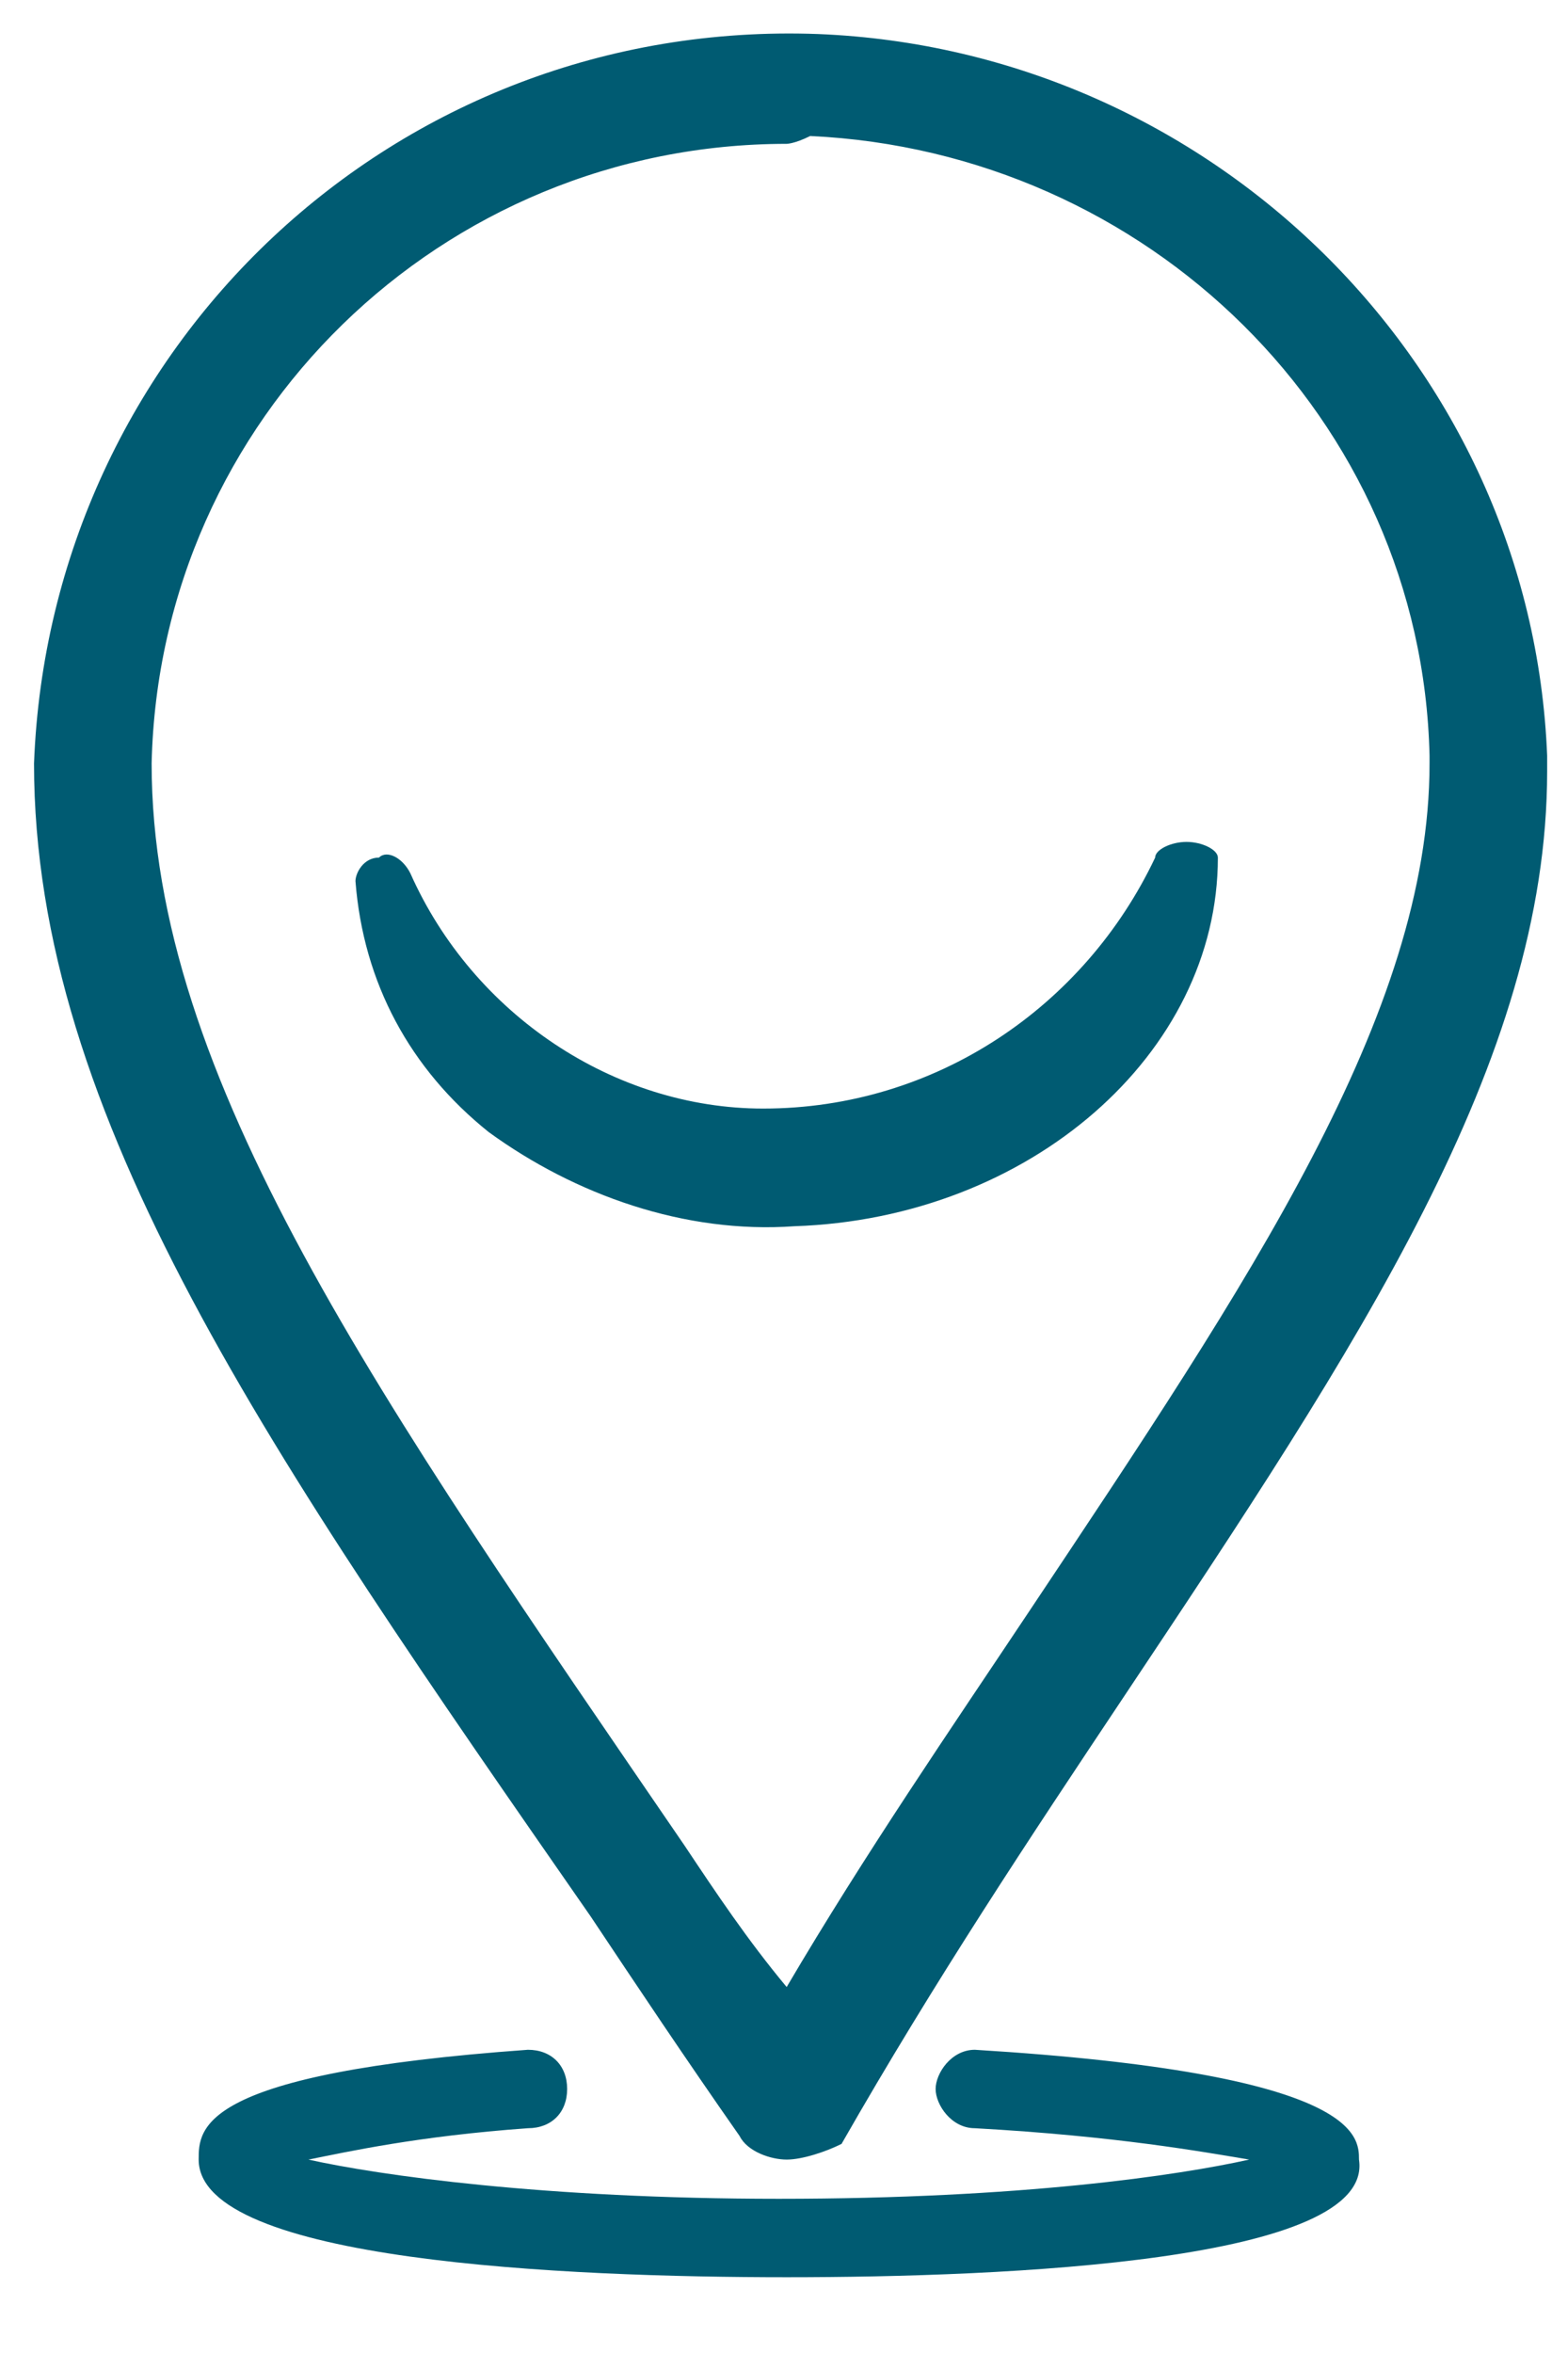
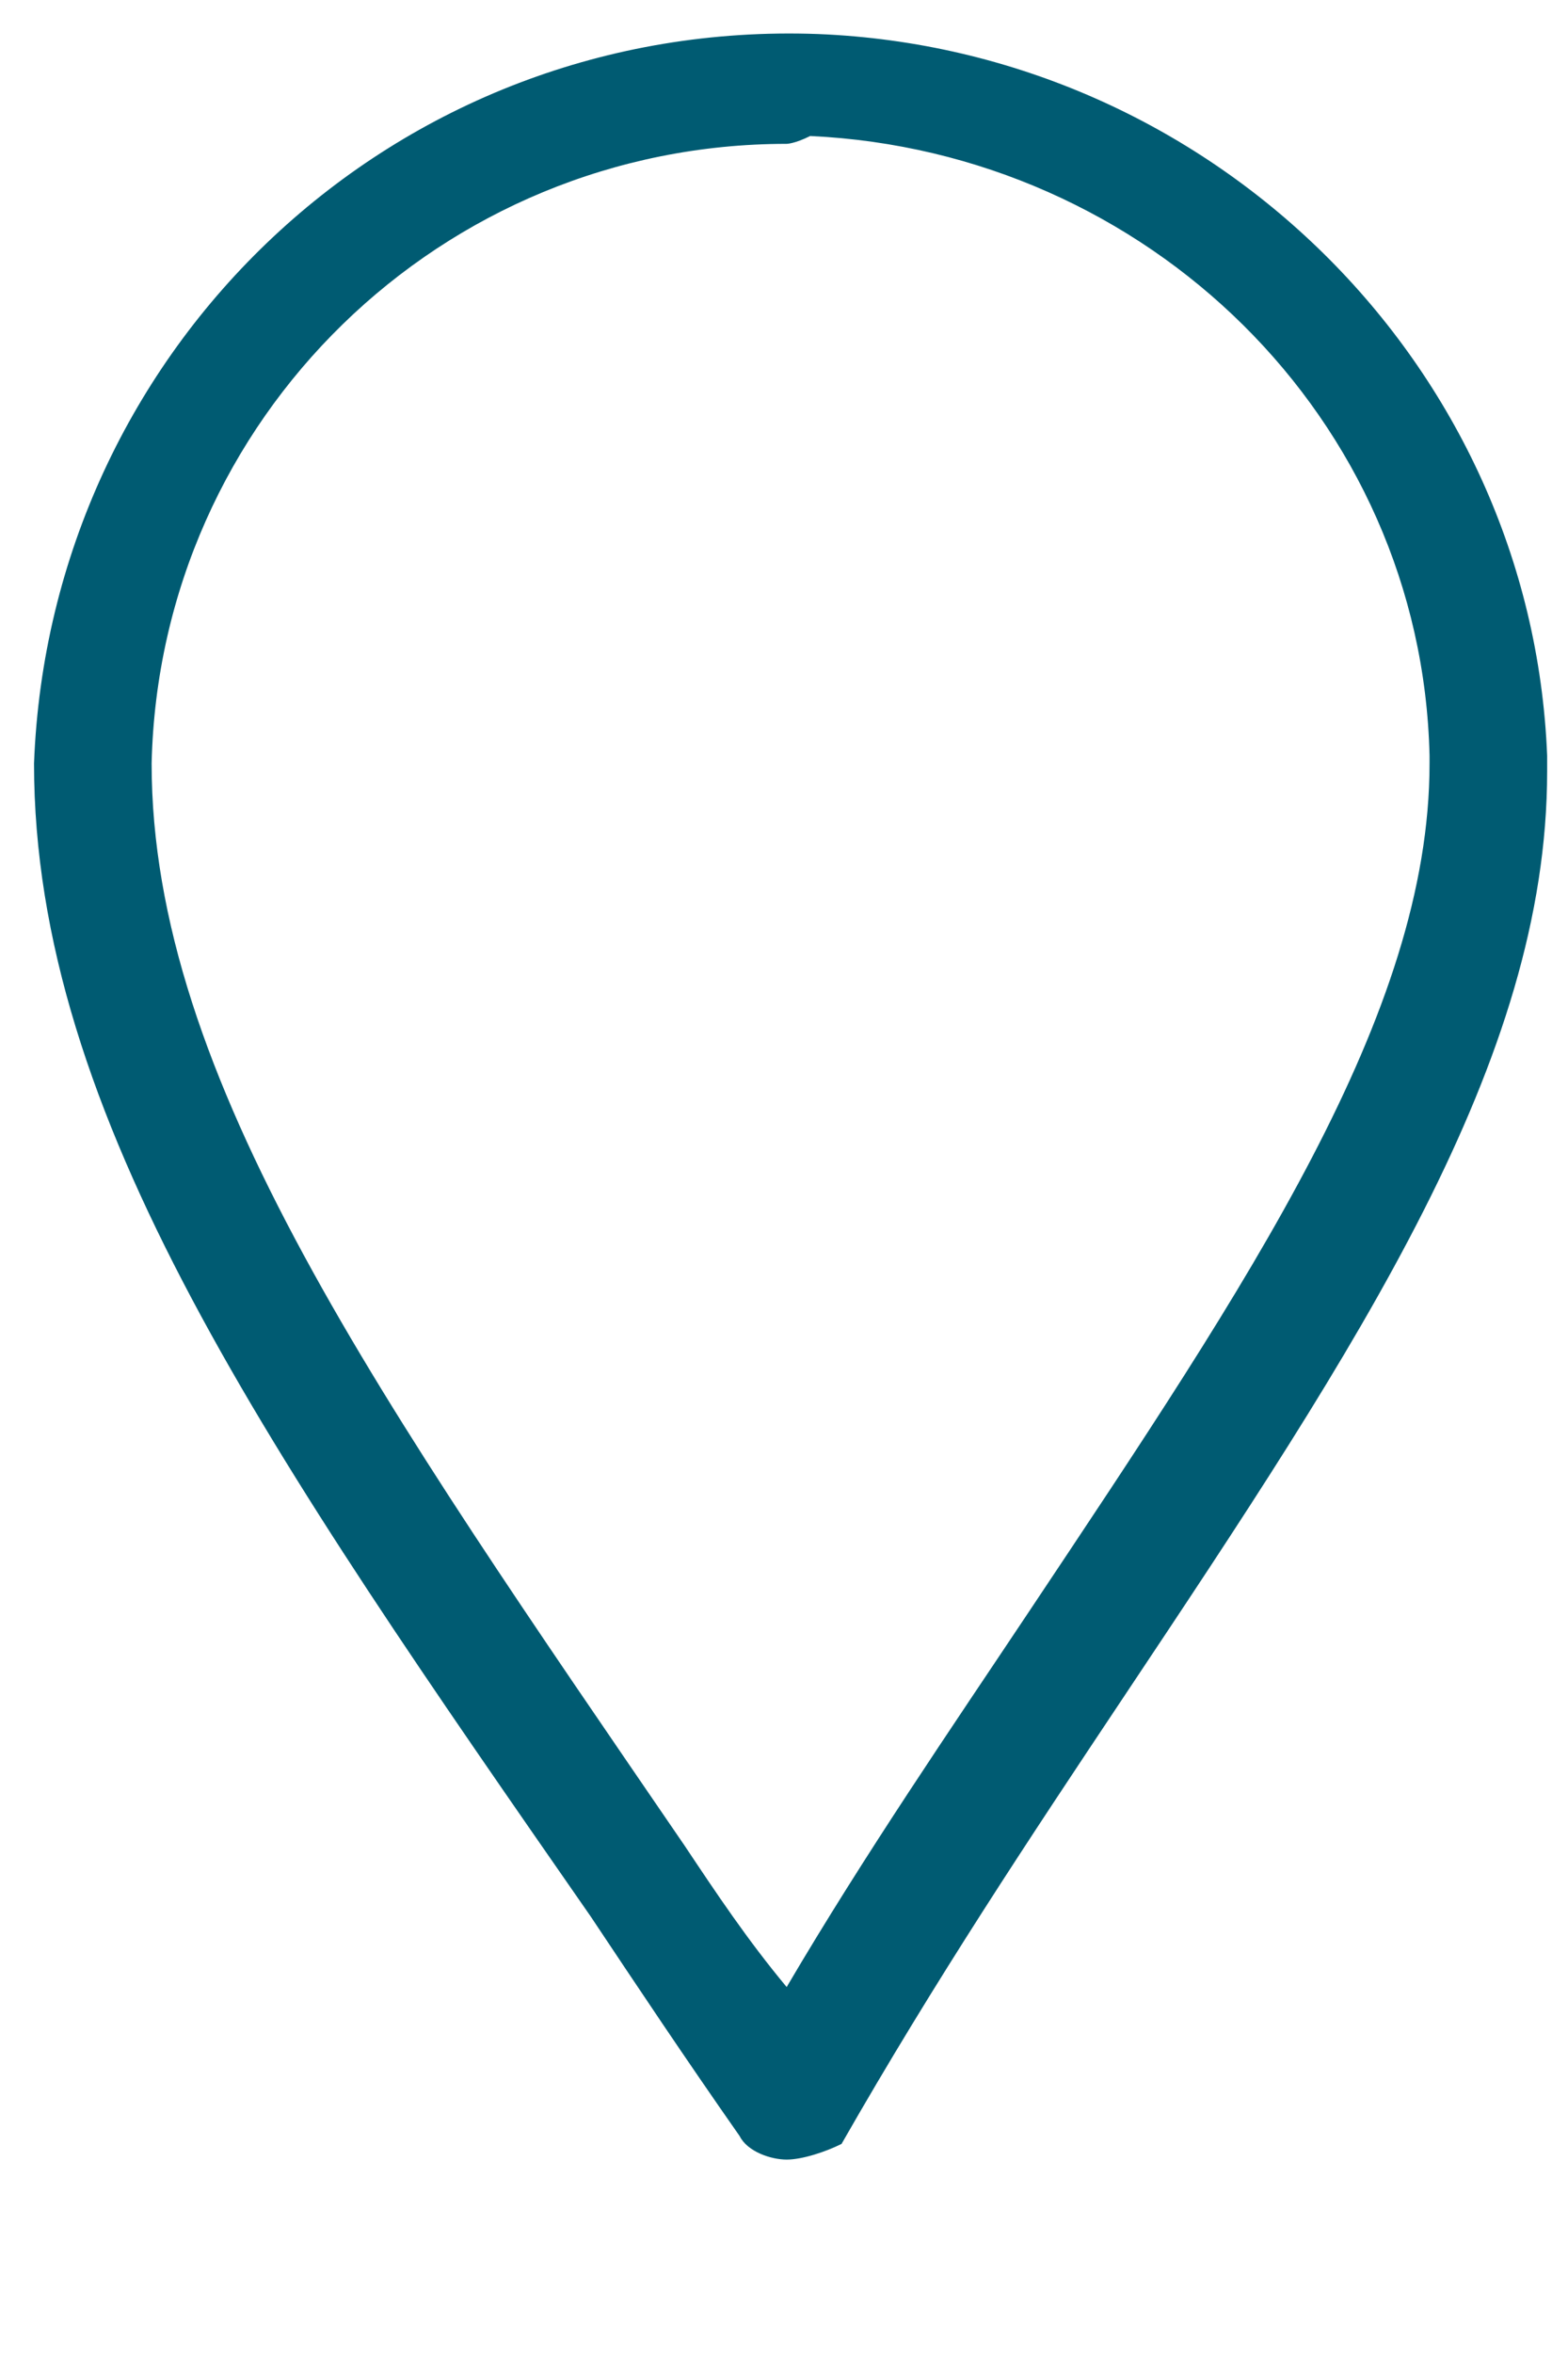
<svg xmlns="http://www.w3.org/2000/svg" version="1.1" id="Calque_1" x="0px" y="0px" viewBox="0 0 20 30" style="enable-background:new 0 0 20 30;" xml:space="preserve">
  <style type="text/css">
	.st0{fill:#005B72;}
</style>
  <g id="Groupe_106" transform="translate(-706.766 -99.766)">
    <path class="st0" d="M716.8,127.3c-0.2,0-0.5-0.1-0.6-0.3c-0.7-1-1.3-1.9-1.9-2.8c-4.1-5.9-7.1-10.2-7.1-14.7   c0.2-5.3,4.6-9.5,10-9.3c5,0.2,9.1,4.2,9.3,9.2c0,0,0,0.1,0,0.2c0,3.7-2.4,7.3-5.4,11.8c-1.2,1.8-2.4,3.6-3.6,5.7   C717.3,127.2,717,127.3,716.8,127.3C716.8,127.3,716.8,127.3,716.8,127.3z M716.8,101.6c-4.4,0-8,3.5-8.1,7.9c0,4,2.9,8.1,6.8,13.8   c0.4,0.6,0.8,1.2,1.3,1.8c1-1.7,2.1-3.3,3.1-4.8c2.8-4.2,5.1-7.6,5.1-10.8c0,0,0-0.1,0-0.1c-0.1-4.3-3.6-7.7-7.9-7.9   C716.9,101.6,716.8,101.6,716.8,101.6z" />
-     <path id="Tracé_655" class="st0" d="M721.9,110.5c-0.2,0-0.4,0.1-0.4,0.2c-0.9,1.9-2.8,3.2-5,3.2c-1.9,0-3.7-1.2-4.5-3   c-0.1-0.2-0.3-0.3-0.4-0.2c-0.2,0-0.3,0.2-0.3,0.3c0.1,1.3,0.7,2.4,1.7,3.2c1.1,0.8,2.5,1.3,3.9,1.2h0c3-0.1,5.4-2.2,5.4-4.7   C722.3,110.6,722.1,110.5,721.9,110.5z" />
-     <path class="st0" d="M716.8,128.8c-2.8,0-7.5-0.2-7.5-1.5c0-0.4,0-1.1,4.2-1.4c0.3,0,0.5,0.2,0.5,0.5c0,0.3-0.2,0.5-0.5,0.5   c-1.4,0.1-2.3,0.3-2.8,0.4c0.9,0.2,3,0.5,6,0.5c3.1,0,5.1-0.3,6-0.5c-0.6-0.1-1.7-0.3-3.5-0.4c-0.3,0-0.5-0.3-0.5-0.5   s0.2-0.5,0.5-0.5c4.9,0.3,4.9,1.1,4.9,1.4C724.3,128.6,719.6,128.8,716.8,128.8z M723.3,127.5L723.3,127.5L723.3,127.5z" />
  </g>
</svg>